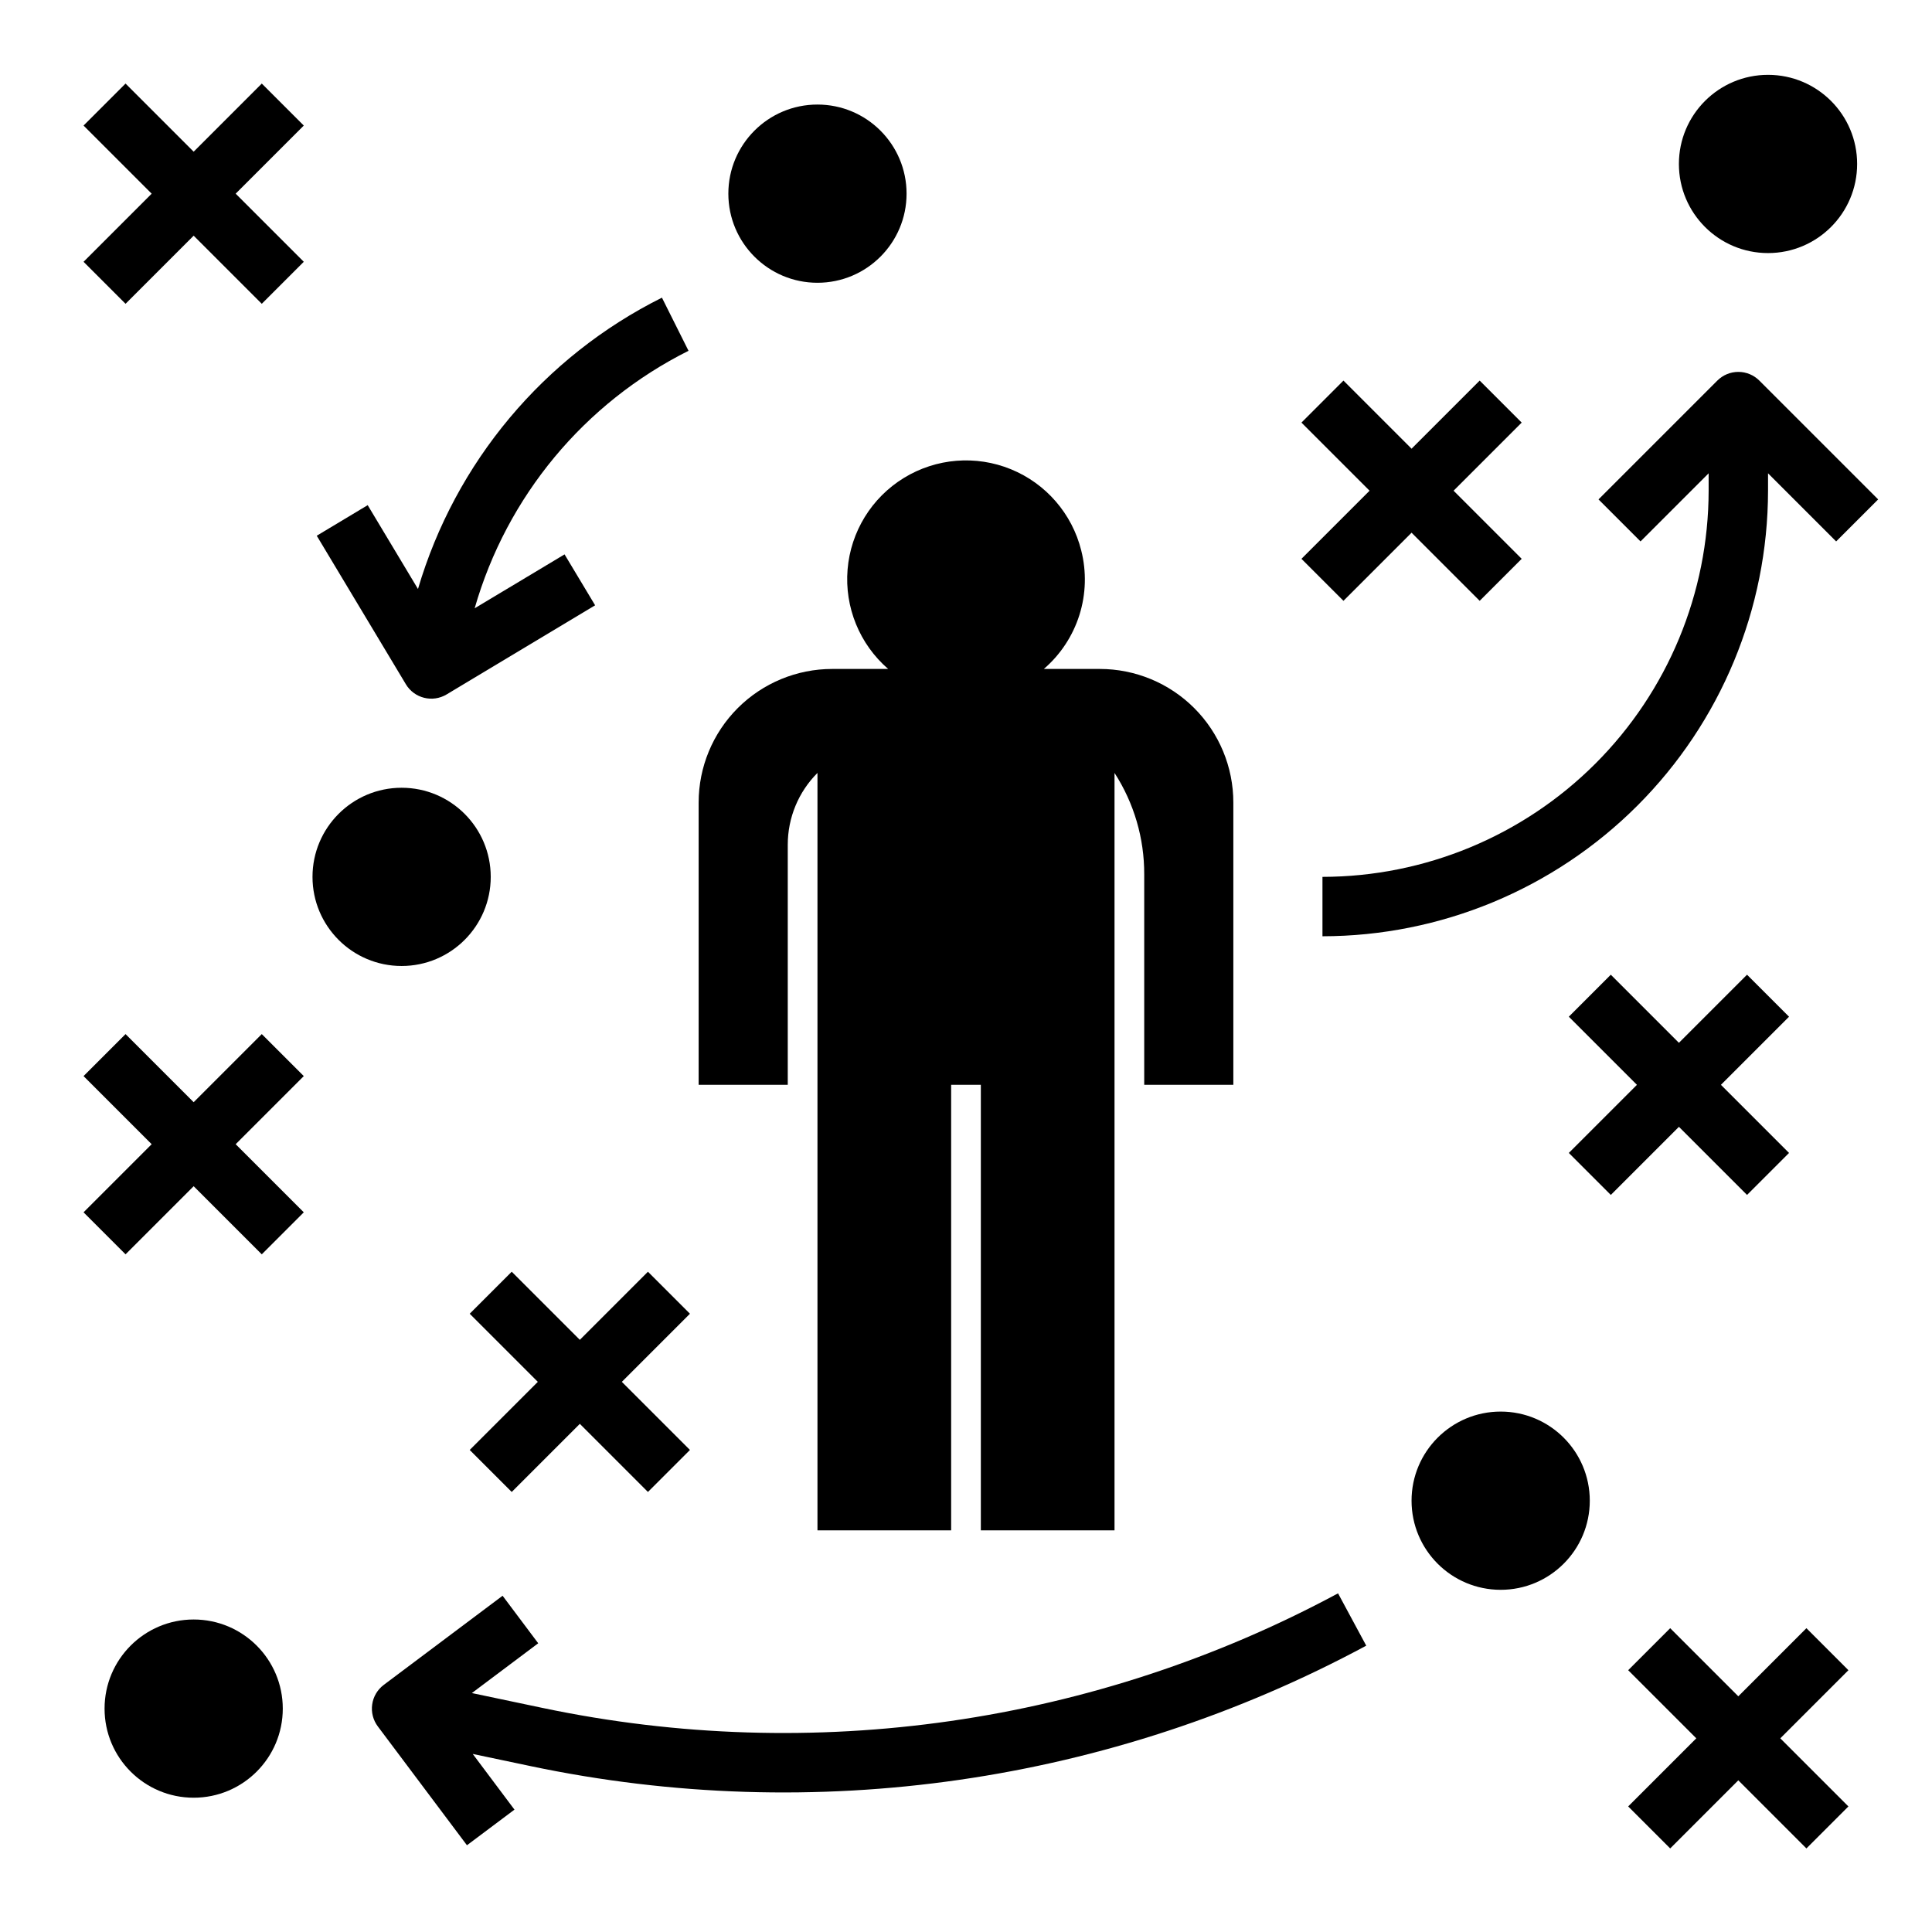
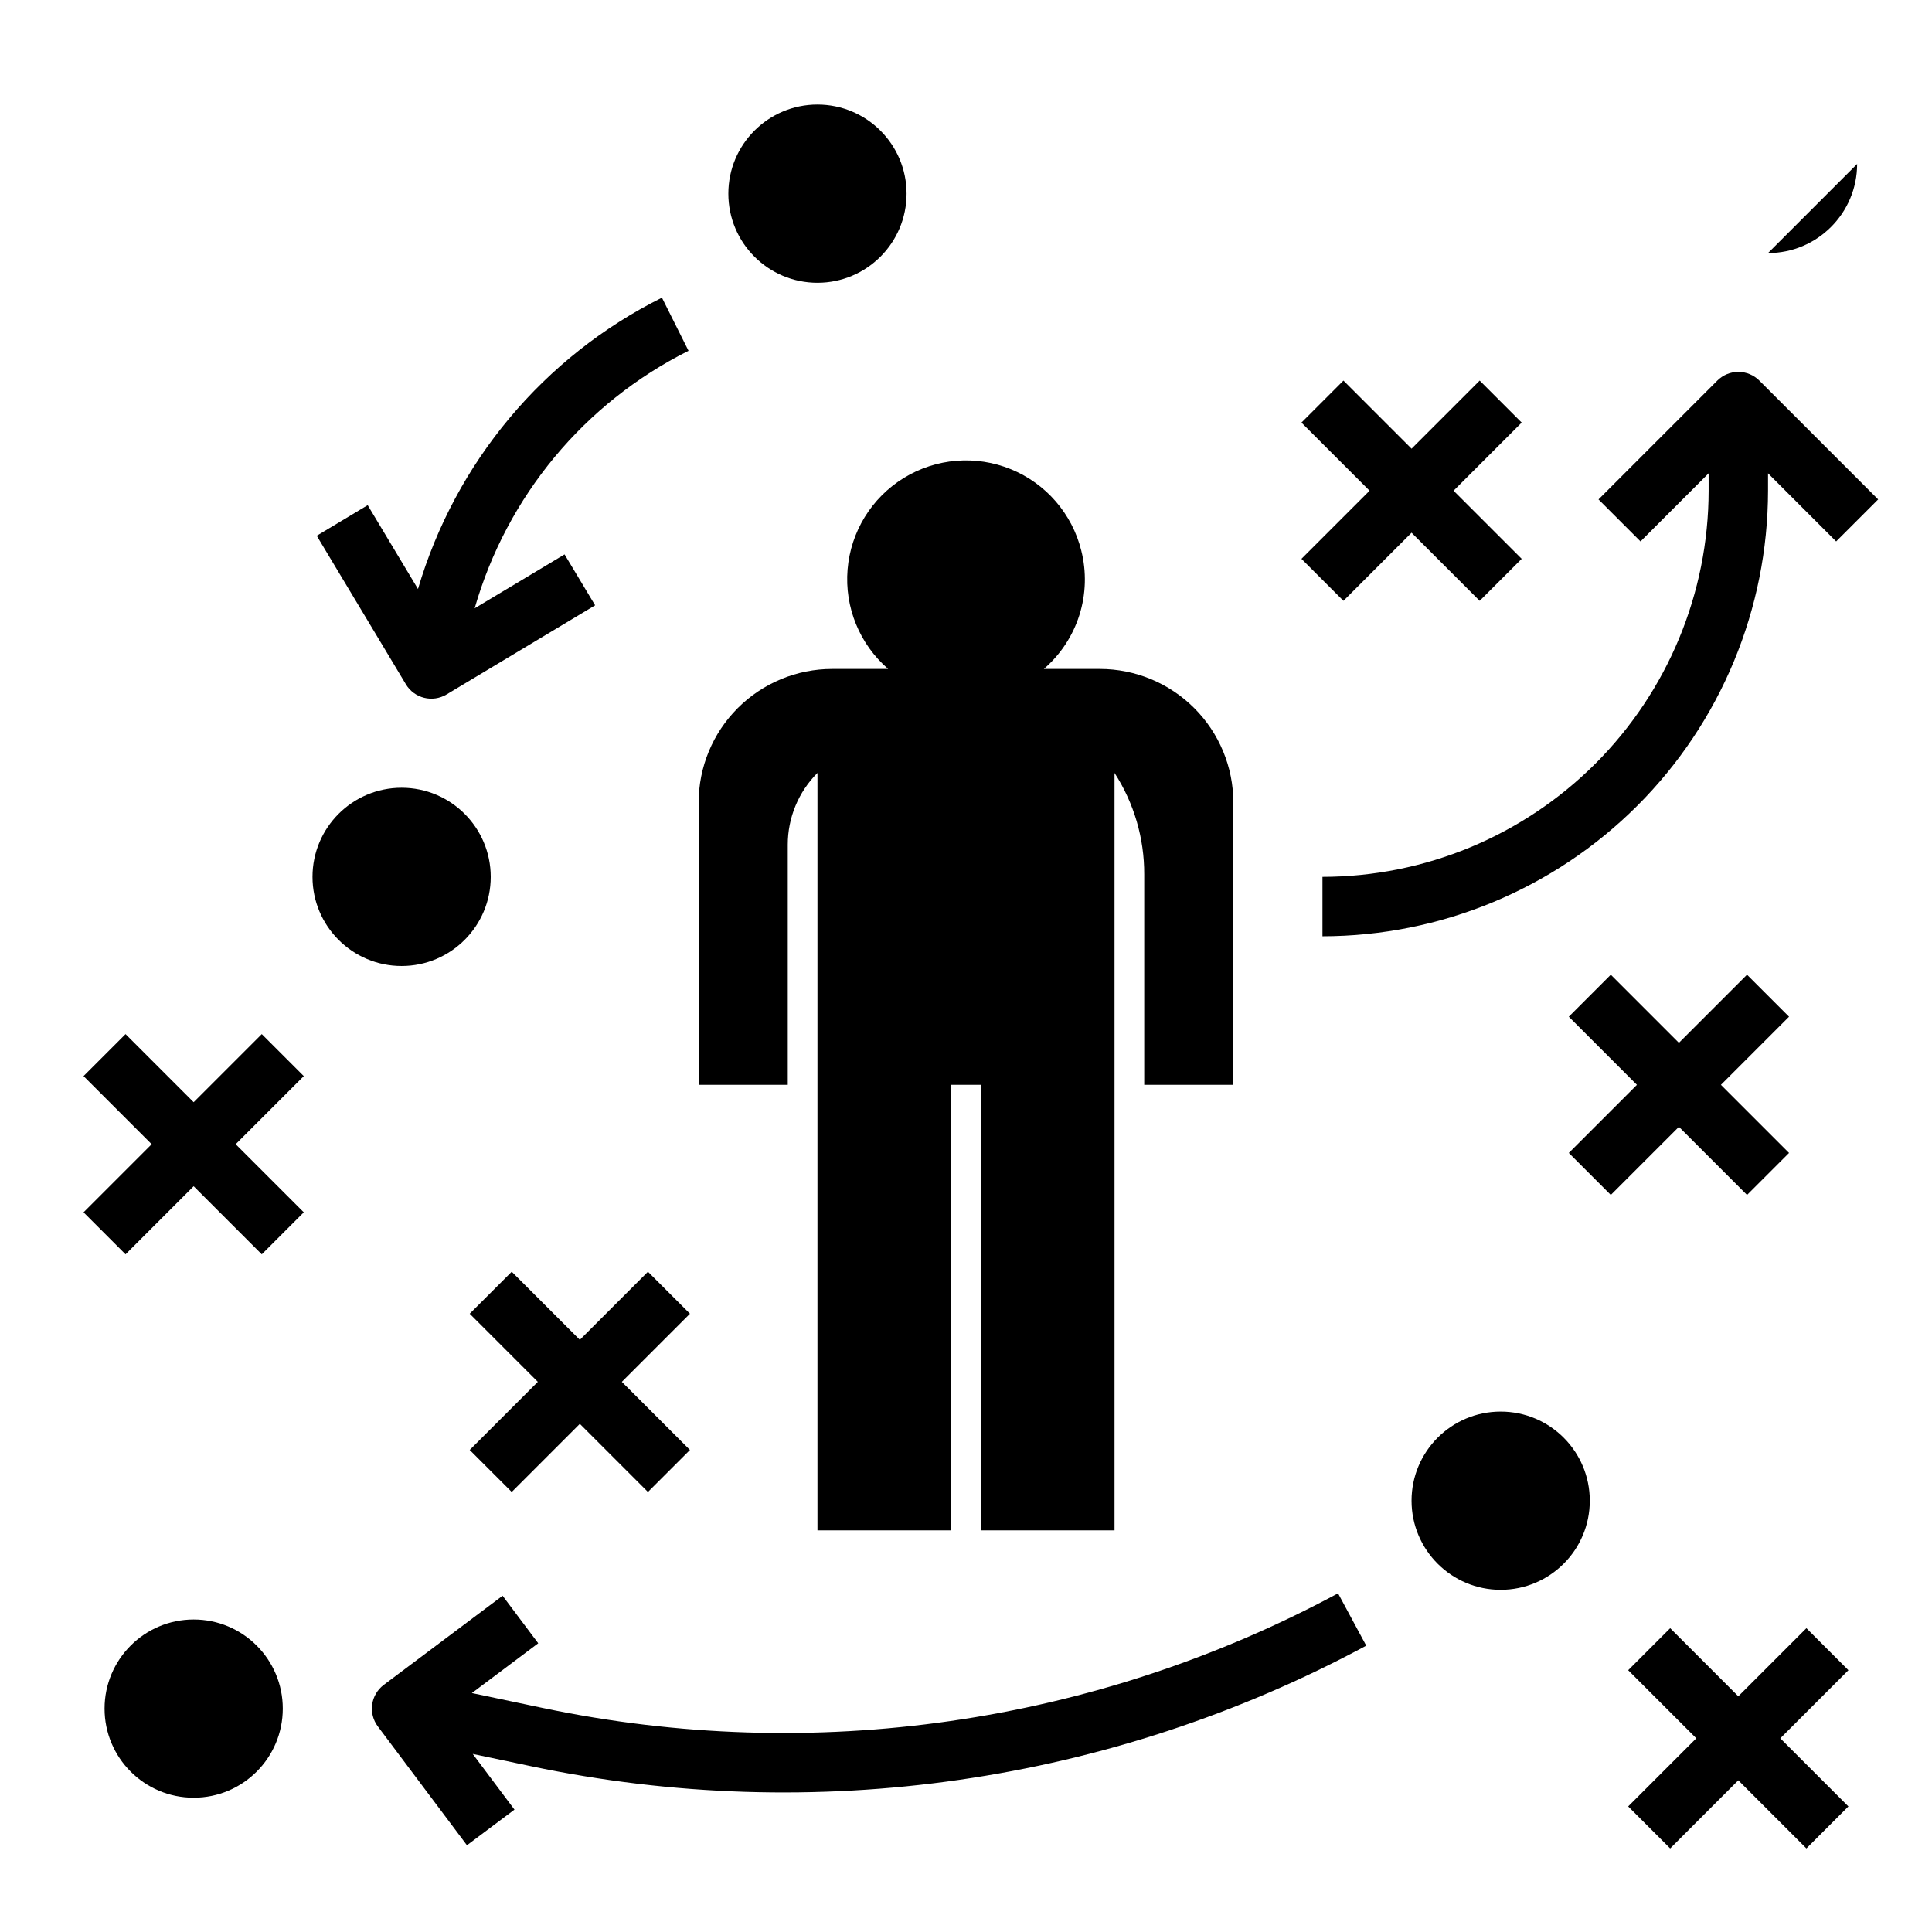
<svg xmlns="http://www.w3.org/2000/svg" fill="#000000" width="800px" height="800px" version="1.1" viewBox="144 144 512 512">
  <g>
-     <path d="m636.16 187.45c0 13.043-10.574 23.617-23.617 23.617s-23.617-10.574-23.617-23.617 10.574-23.617 23.617-23.617 23.617 10.574 23.617 23.617" />
+     <path d="m636.16 187.45c0 13.043-10.574 23.617-23.617 23.617" />
    <path d="m384.25 195.32c0 13.043-10.574 23.617-23.617 23.617s-23.613-10.574-23.613-23.617 10.57-23.613 23.613-23.613 23.617 10.57 23.617 23.613" />
    <path d="m565.31 541.7c0 13.043-10.574 23.617-23.617 23.617-13.043 0-23.617-10.574-23.617-23.617 0-13.043 10.574-23.617 23.617-23.617 13.043 0 23.617 10.574 23.617 23.617" />
    <path d="m218.94 596.8c0 13.043-10.574 23.613-23.617 23.613s-23.613-10.57-23.613-23.613 10.57-23.617 23.613-23.617 23.617 10.574 23.617 23.617" />
    <path d="m274.05 376.38c0 13.043-10.574 23.617-23.617 23.617-13.043 0-23.617-10.574-23.617-23.617 0-13.043 10.574-23.617 23.617-23.617 13.043 0 23.617 10.574 23.617 23.617" />
    <path d="m599.11 244.86-31.488 31.488 11.133 11.133 18.051-18.051v4.613c-0.031 27.133-10.824 53.141-30.012 72.328-19.184 19.184-45.195 29.977-72.328 30.008v15.742c31.309-0.031 61.324-12.484 83.461-34.621 22.137-22.137 34.586-52.152 34.621-83.457v-4.613l18.051 18.051 11.133-11.133-31.488-31.488c-1.477-1.477-3.481-2.305-5.566-2.305-2.09 0-4.09 0.828-5.566 2.305z" />
    <path d="m254.77 300.09-13.328-22.219-13.5 8.102 23.617 39.359h-0.004c2.238 3.731 7.074 4.938 10.801 2.699l39.359-23.617-8.102-13.5-23.824 14.293v0.004c8.512-29.676 29.066-54.426 56.676-68.246l-7.043-14.082c-31.332 15.645-54.754 43.613-64.652 77.207z" />
    <path d="m287.88 596.64-18.832-3.961 17.586-13.195-9.441-12.594-31.488 23.617h0.004c-1.672 1.25-2.781 3.113-3.074 5.18-0.297 2.066 0.242 4.168 1.496 5.836l23.617 31.488 12.594-9.441-11.062-14.758 15.363 3.234h-0.004c75.266 15.828 153.7 4.516 221.43-31.926l-7.473-13.867c-64.453 34.668-139.09 45.43-210.71 30.387z" />
-     <path d="m177.27 224.51 18.051-18.051 18.051 18.051 11.133-11.133-18.051-18.051 18.051-18.051-11.133-11.129-18.051 18.051-18.051-18.051-11.129 11.129 18.051 18.051-18.051 18.051z" />
    <path d="m536.13 244.86-18.051 18.051-18.051-18.051-11.129 11.133 18.051 18.051-18.051 18.051 11.129 11.129 18.051-18.051 18.051 18.051 11.133-11.129-18.051-18.051 18.051-18.051z" />
    <path d="m570.88 460.67 18.051-18.051 18.051 18.051 11.133-11.129-18.051-18.051 18.051-18.051-11.133-11.133-18.051 18.051-18.051-18.051-11.129 11.133 18.051 18.051-18.051 18.051z" />
    <path d="m315.71 481.02-18.047 18.051-18.051-18.051-11.133 11.133 18.051 18.051-18.051 18.051 11.133 11.129 18.051-18.051 18.047 18.051 11.133-11.129-18.051-18.051 18.051-18.051z" />
    <path d="m622.72 575.49-18.051 18.051-18.051-18.051-11.133 11.133 18.051 18.051-18.051 18.051 11.133 11.129 18.051-18.051 18.051 18.051 11.129-11.129-18.051-18.051 18.051-18.051z" />
    <path d="m177.27 476.41 18.051-18.051 18.051 18.051 11.133-11.133-18.051-18.051 18.051-18.051-11.133-11.129-18.051 18.051-18.051-18.051-11.129 11.129 18.051 18.051-18.051 18.051z" />
    <path d="m430.54 289.88c-2.426-9.734-9.348-17.73-18.633-21.527-9.289-3.797-19.828-2.941-28.379 2.309-8.551 5.246-14.09 14.254-14.91 24.254-0.824 10 3.172 19.793 10.754 26.363h-14.828c-9.387 0-18.387 3.731-25.027 10.367-6.637 6.637-10.367 15.641-10.367 25.027v74.816h23.617v-63.652c0-7.129 2.832-13.965 7.871-19.004v200.73h35.426v-118.08h7.871v118.08h35.426v-200.73c5.172 8.004 7.906 17.344 7.871 26.875v55.781h23.617v-74.816c0-9.387-3.731-18.391-10.367-25.027s-15.641-10.367-25.027-10.367h-14.824c4.406-3.793 7.668-8.742 9.422-14.289 1.75-5.547 1.918-11.469 0.488-17.109z" />
  </g>
</svg>